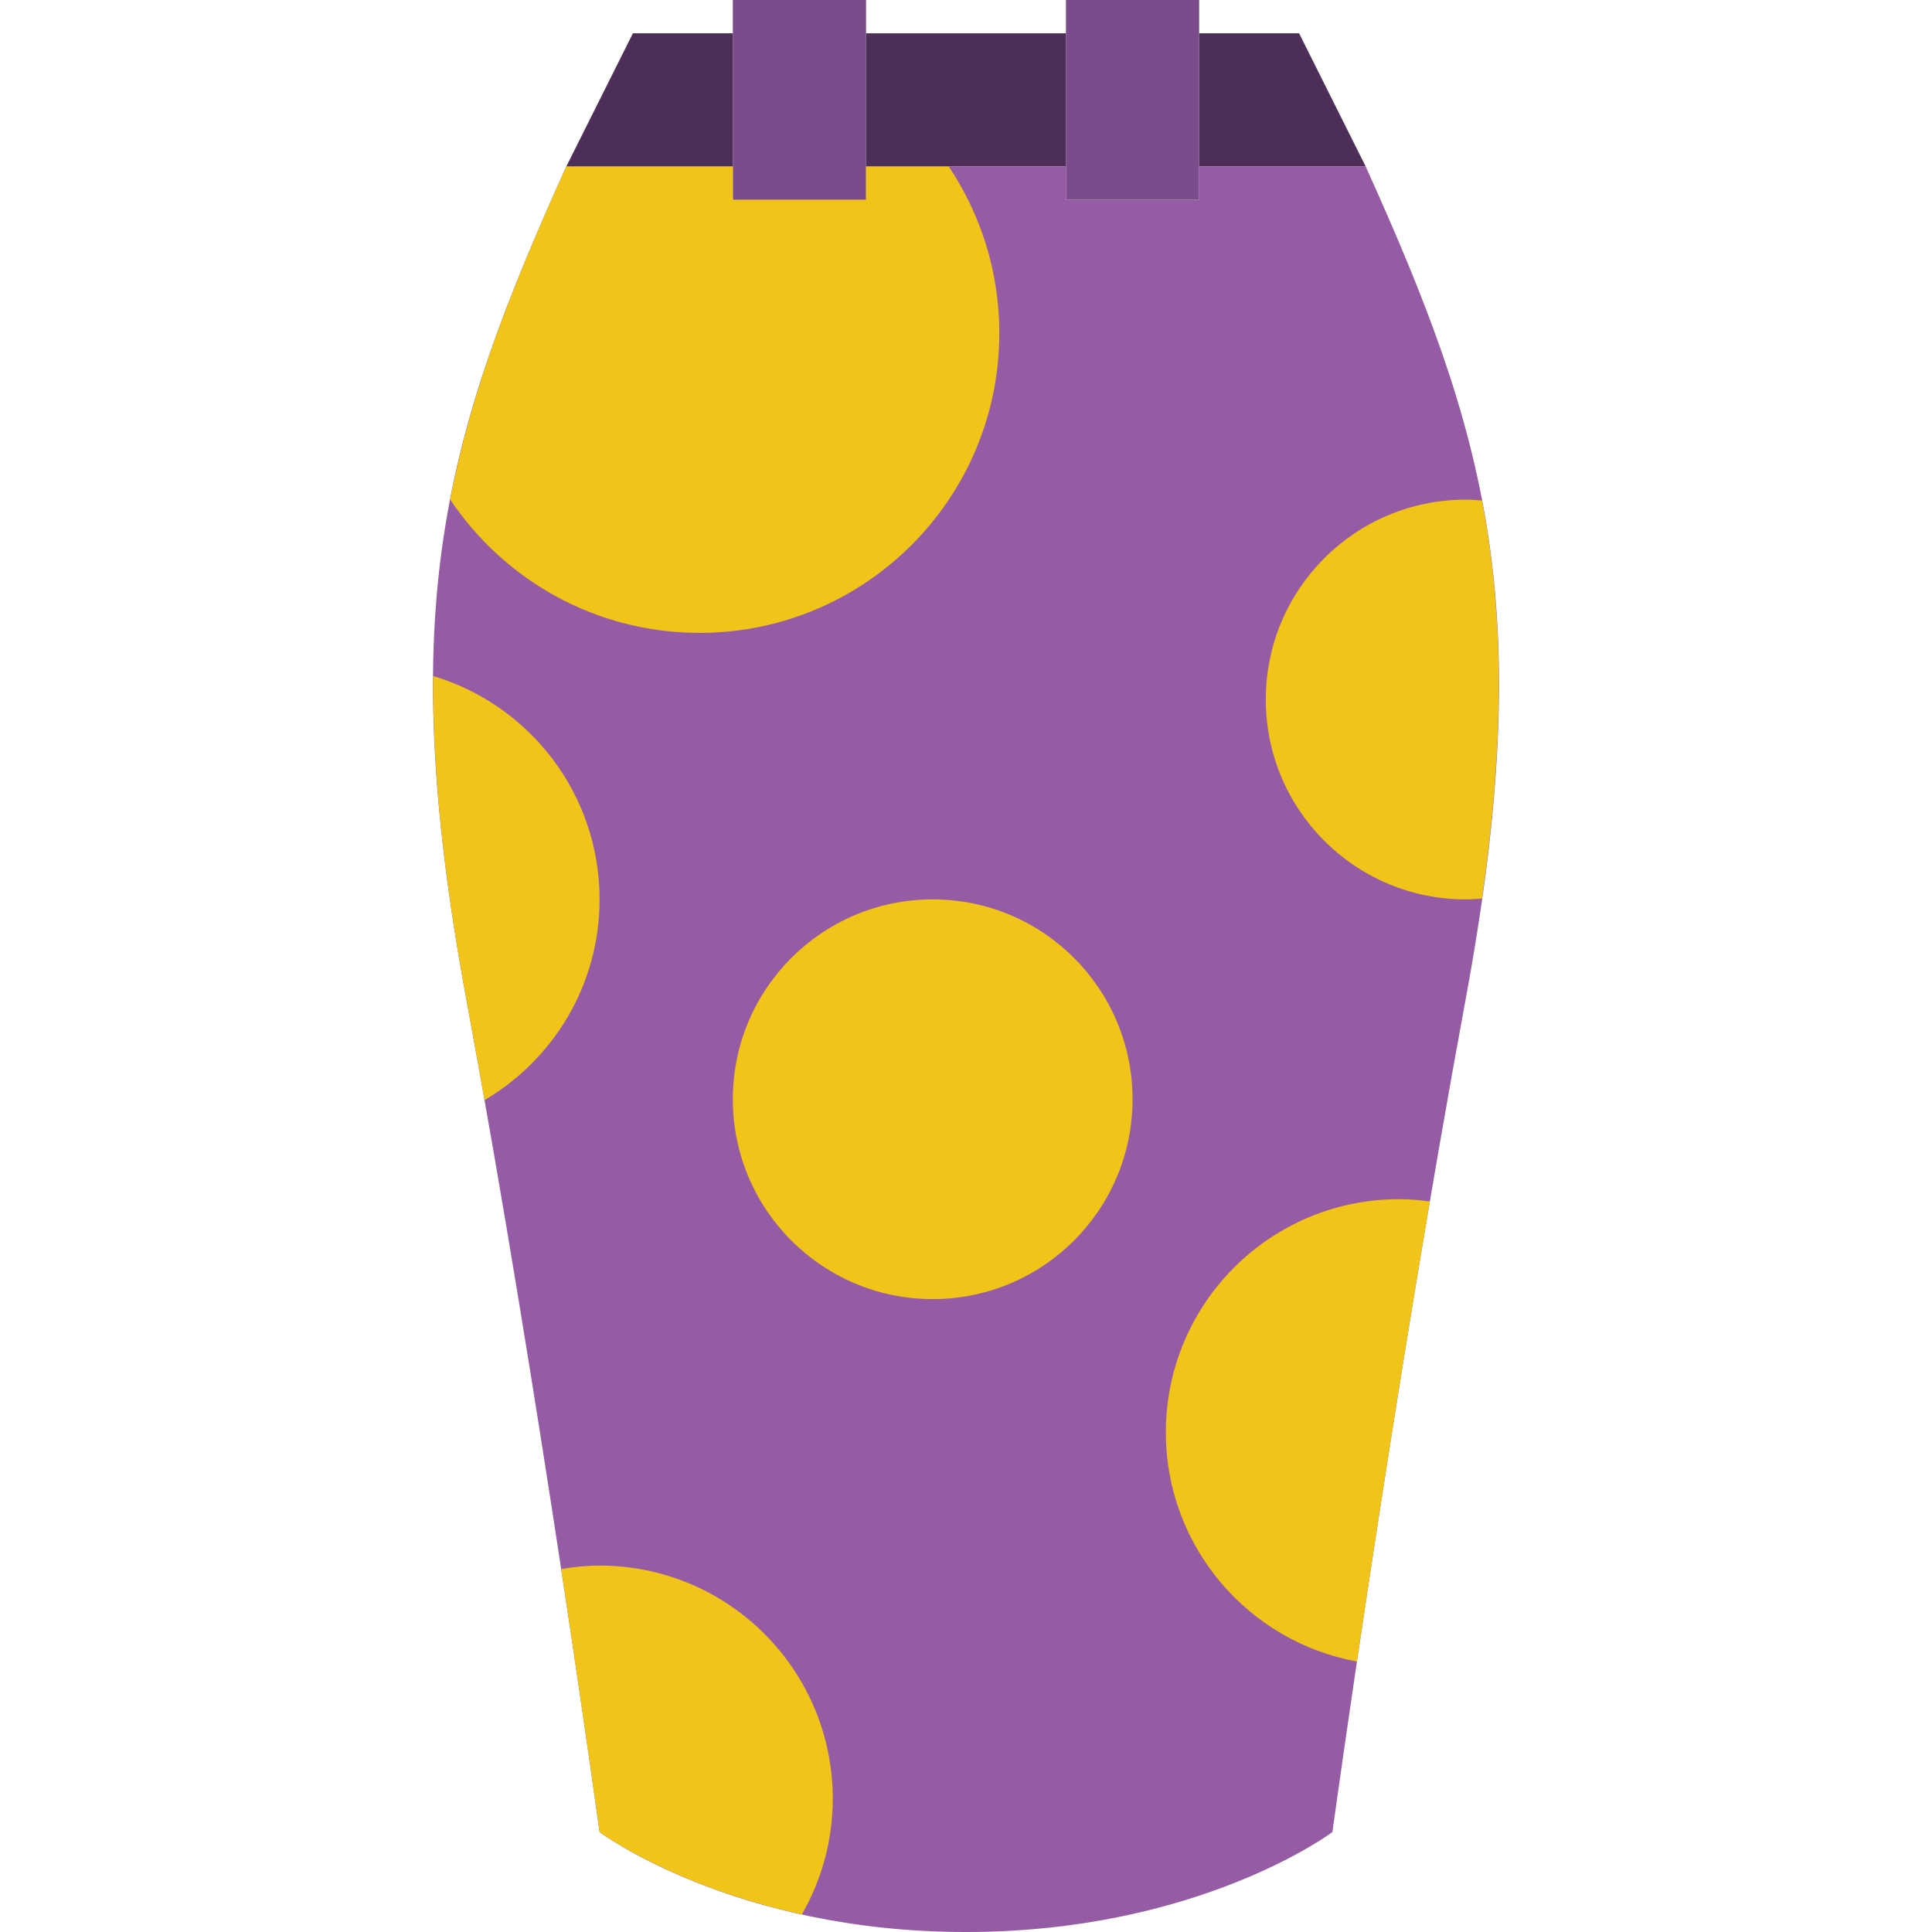
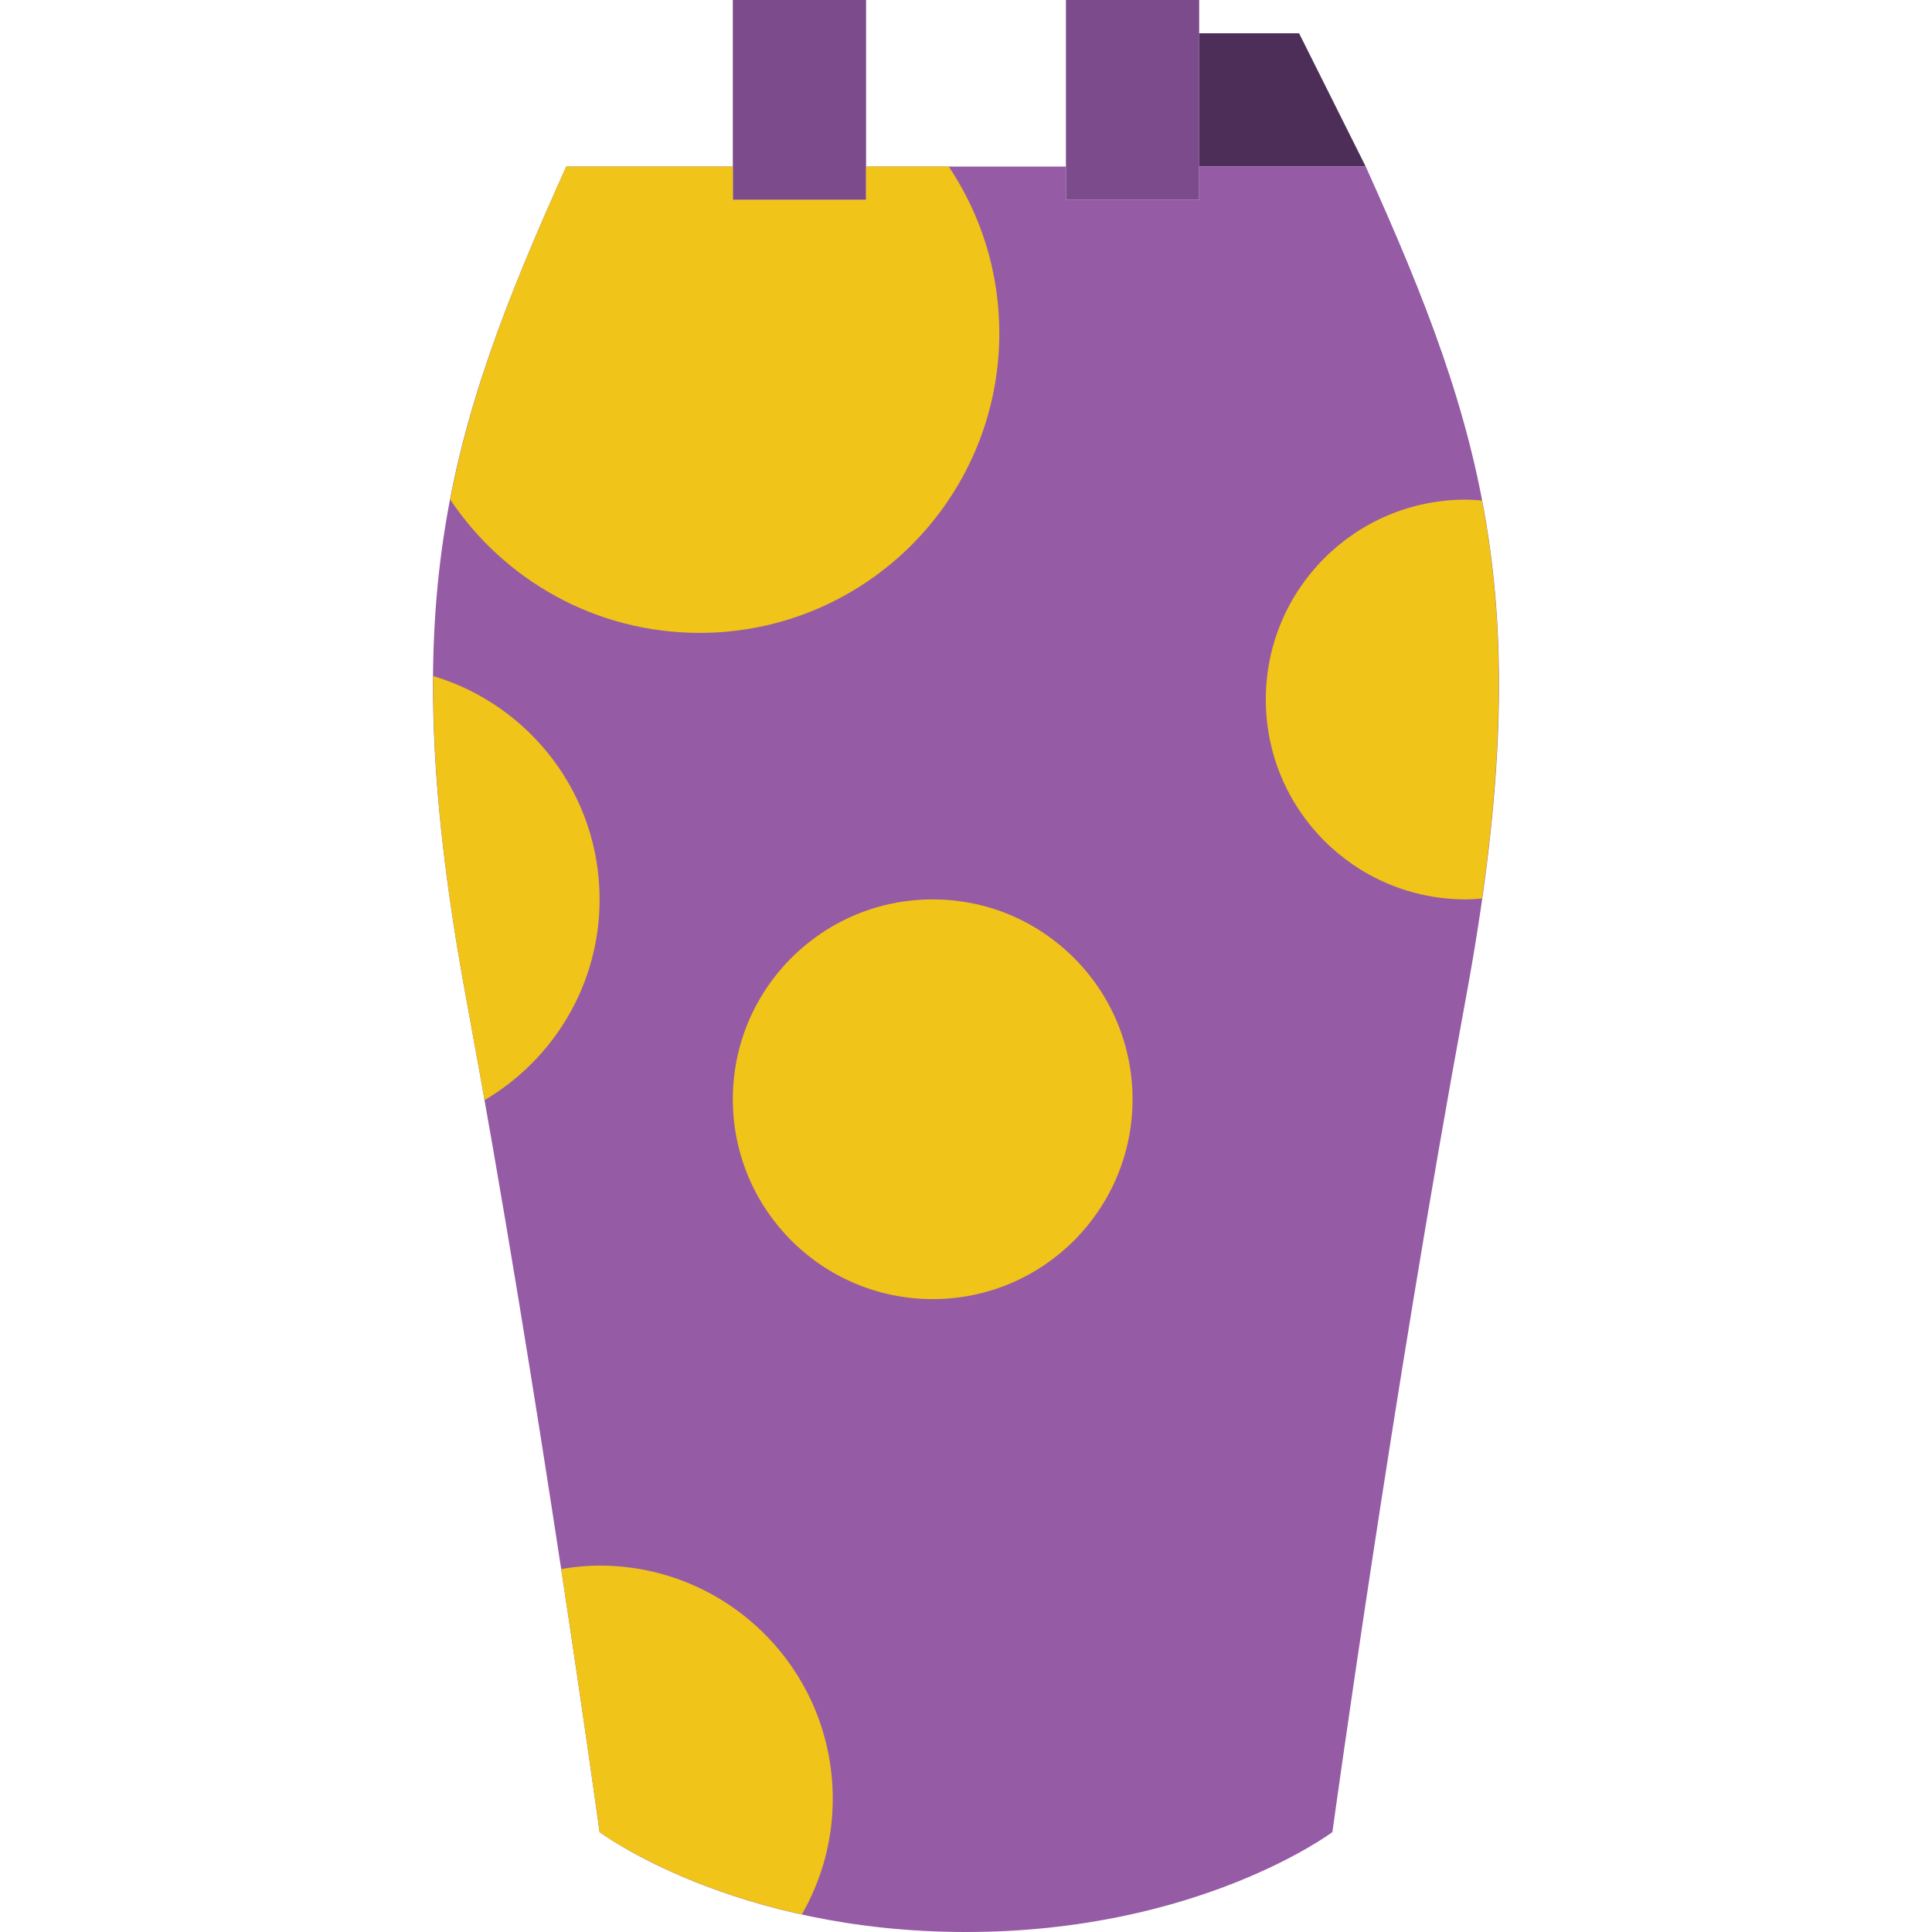
<svg xmlns="http://www.w3.org/2000/svg" height="800px" width="800px" version="1.1" id="Layer_1" viewBox="0 0 511.998 511.998" xml:space="preserve">
  <g transform="translate(-1 -1)">
    <g>
      <polygon style="fill:#7C4B8C;" points="195.206,53.966 230.516,53.966 230.516,1 195.206,1   " />
      <polygon style="fill:#7C4B8C;" points="283.482,53.966 318.792,53.966 318.792,1 283.482,1   " />
    </g>
    <g>
-       <polygon style="fill:#4D2E59;" points="195.206,9.826 168.723,9.826 151.068,45.136 195.206,45.136   " />
      <polygon style="fill:#4D2E59;" points="318.792,45.136 362.93,45.136 345.275,9.826 318.792,9.826   " />
-       <polygon style="fill:#4D2E59;" points="283.482,9.826 256.999,9.826 230.516,9.826 230.516,45.136 283.482,45.136   " />
    </g>
    <path style="fill:#955BA5;" d="M362.93,45.136h-44.138v8.828h-35.31v-8.828h-52.966v8.828h-35.31v-8.828h-44.138   c-32.044,71.062-45.727,116.559-26.483,220.69c19.518,105.604,35.31,220.69,35.31,220.69s35.31,26.483,97.103,26.483   s97.103-26.483,97.103-26.483s15.793-115.085,35.31-220.69C408.657,161.696,394.974,116.198,362.93,45.136" />
    <g>
      <path style="fill:#F0C419;" d="M301.137,292.309c0-29.255-23.711-52.965-52.966-52.965s-52.966,23.711-52.966,52.965    c0,29.255,23.711,52.966,52.966,52.966S301.137,321.563,301.137,292.309" />
      <path style="fill:#F0C419;" d="M336.447,186.378c0,29.255,23.711,52.966,52.966,52.966c1.465,0,2.895-0.106,4.326-0.221    c6.144-43.123,5.703-75.67-0.009-105.49c-1.43-0.115-2.86-0.221-4.317-0.221C360.158,133.412,336.447,157.123,336.447,186.378" />
-       <path style="fill:#F0C419;" d="M379.929,319.392c-2.684-0.353-5.394-0.6-8.174-0.6c-34.127,0-61.793,27.666-61.793,61.793    c0,30.314,21.848,55.481,50.644,60.734C365.231,410.052,372.019,365.861,379.929,319.392" />
      <path style="fill:#F0C419;" d="M159.896,486.515c0,0,19.076,14.23,53.61,21.822c5.182-9.039,8.183-19.482,8.183-30.649    c0-34.127-27.666-61.793-61.793-61.793c-3.478,0-6.859,0.353-10.178,0.909C156.012,458.205,159.896,486.515,159.896,486.515" />
      <path style="fill:#F0C419;" d="M115.805,180.155c-0.194,24.32,2.534,51.88,8.783,85.672c1.633,8.863,3.249,17.796,4.82,26.721    c18.229-10.743,30.49-30.517,30.49-53.204C159.899,211.369,141.299,187.773,115.805,180.155" />
      <path style="fill:#F0C419;" d="M252.43,45.136h-21.91v8.828h-35.31v-8.828h-44.138c-14.451,32.026-25.114,58.898-30.764,88.249    c14.257,21.301,38.515,35.337,66.074,35.337c43.873,0,79.448-35.575,79.448-79.448C265.83,72.934,260.887,57.76,252.43,45.136" />
    </g>
  </g>
</svg>